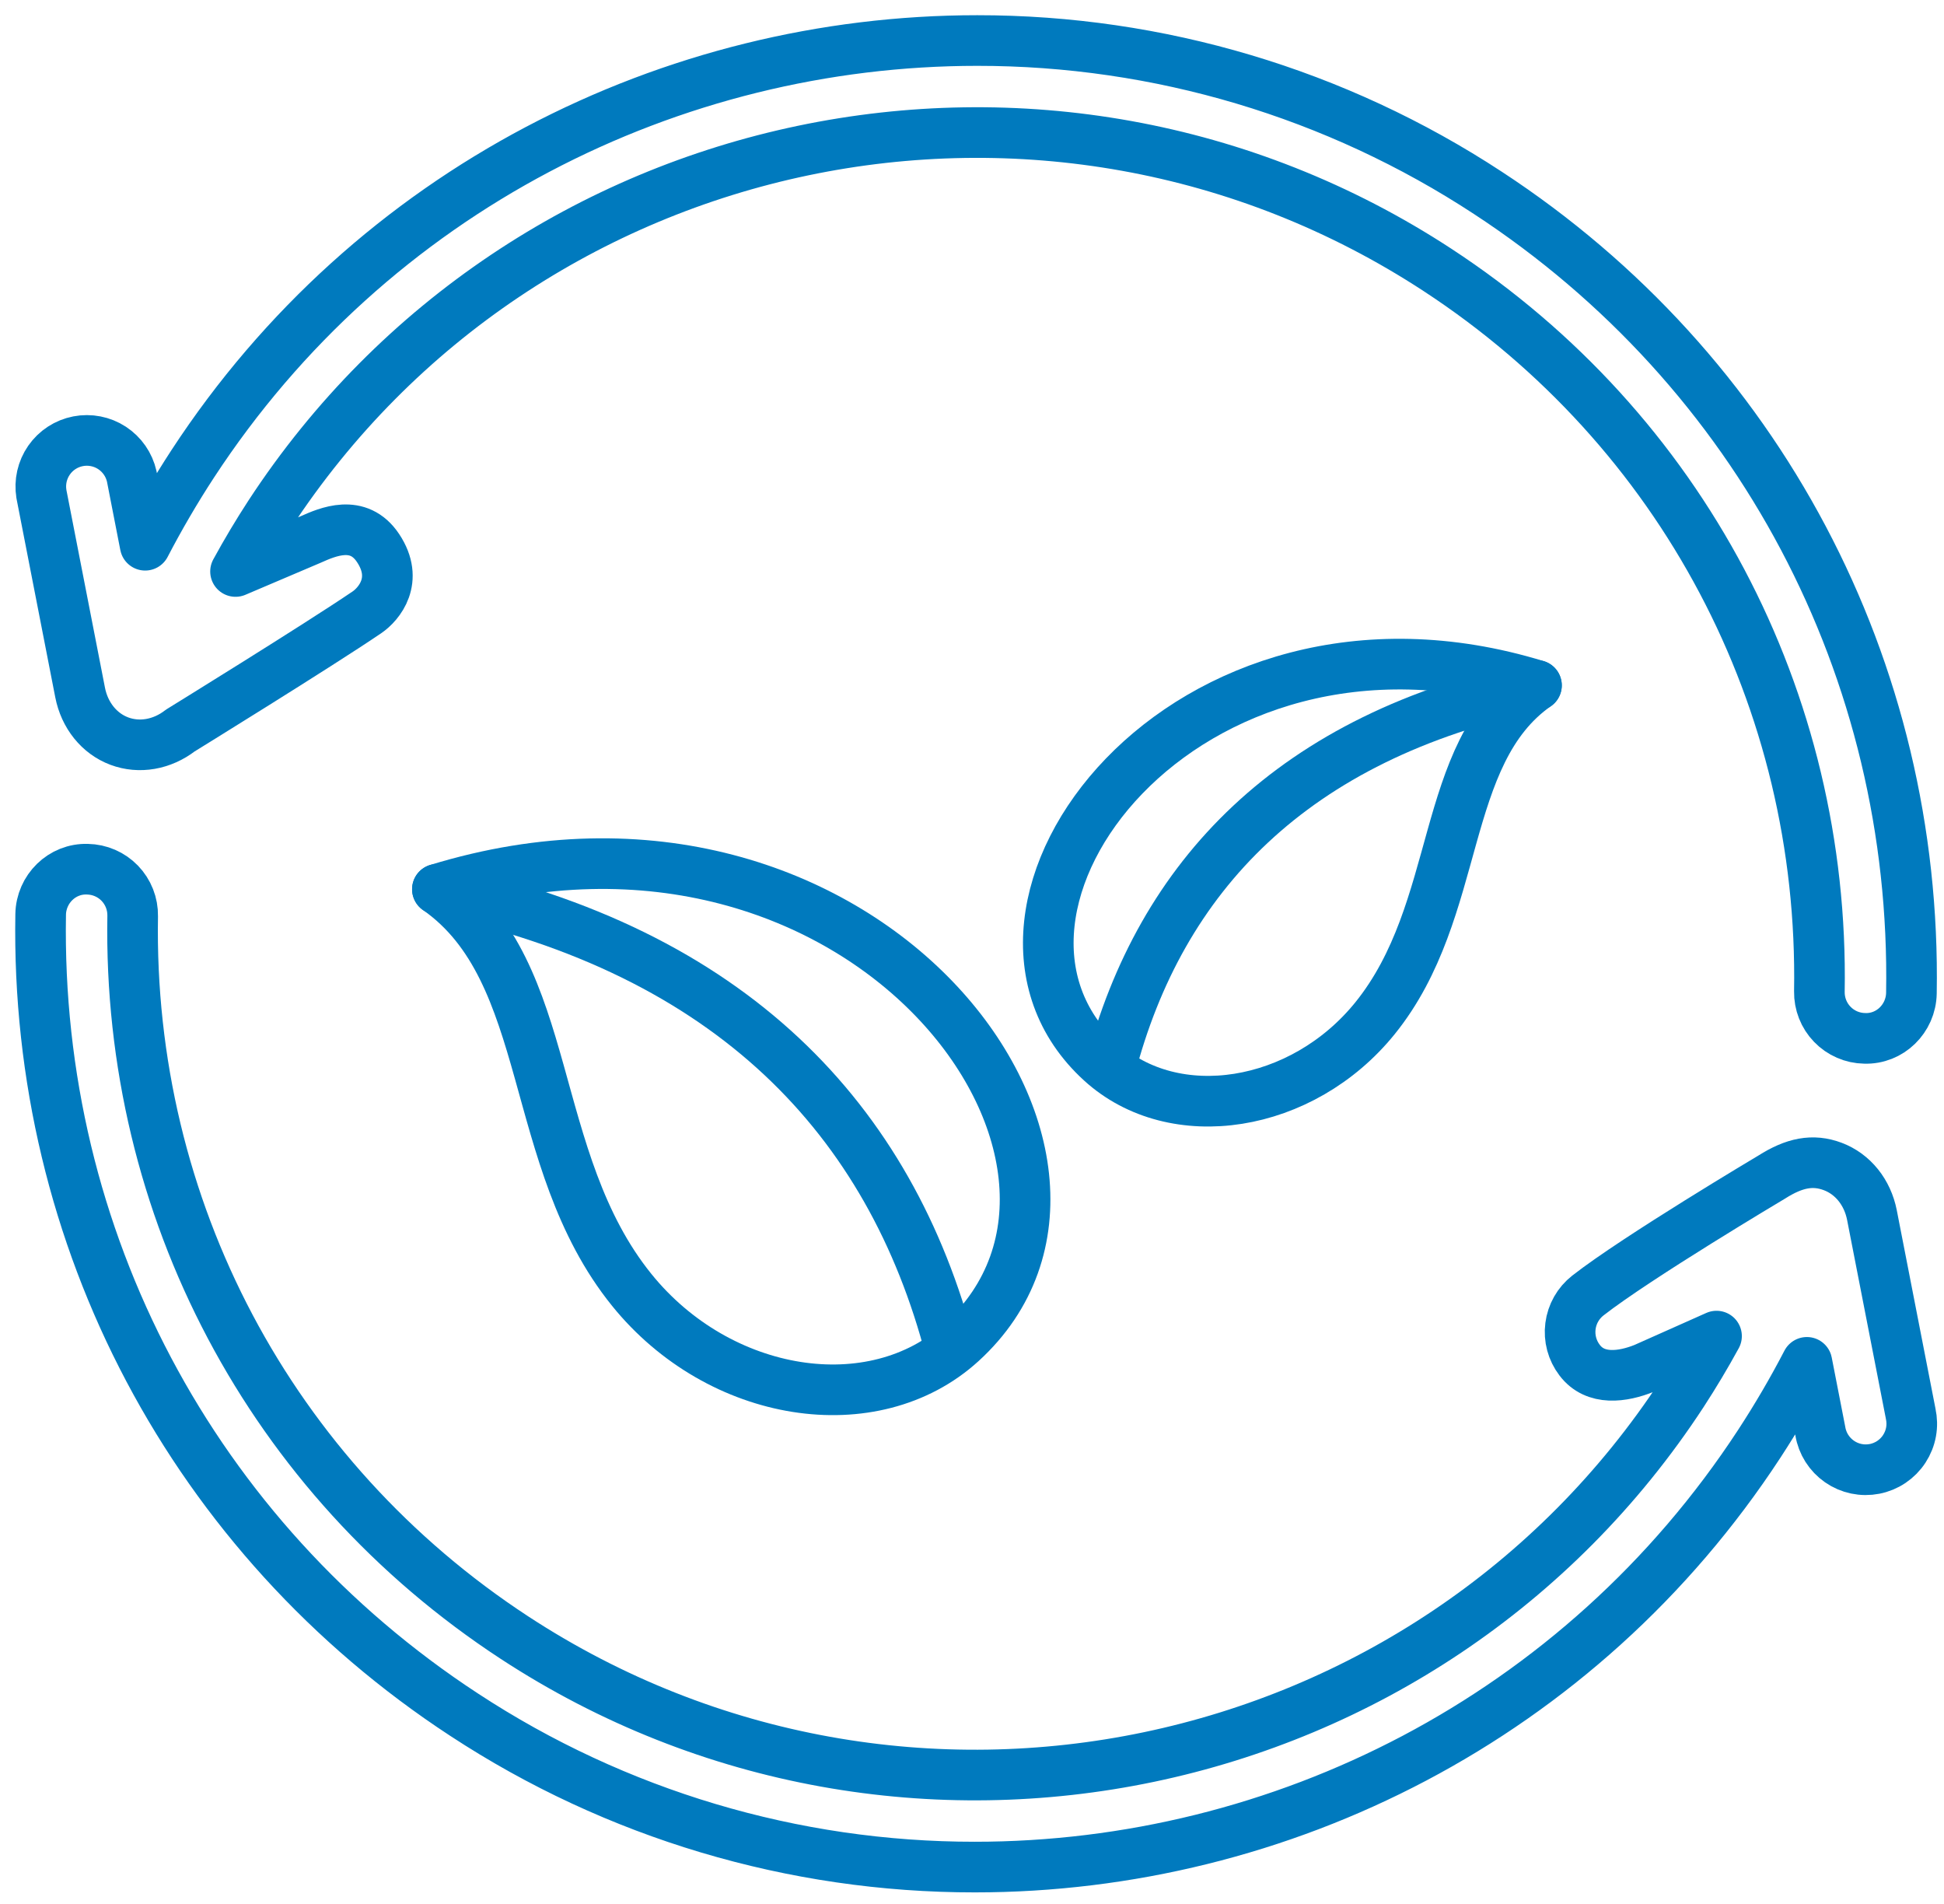
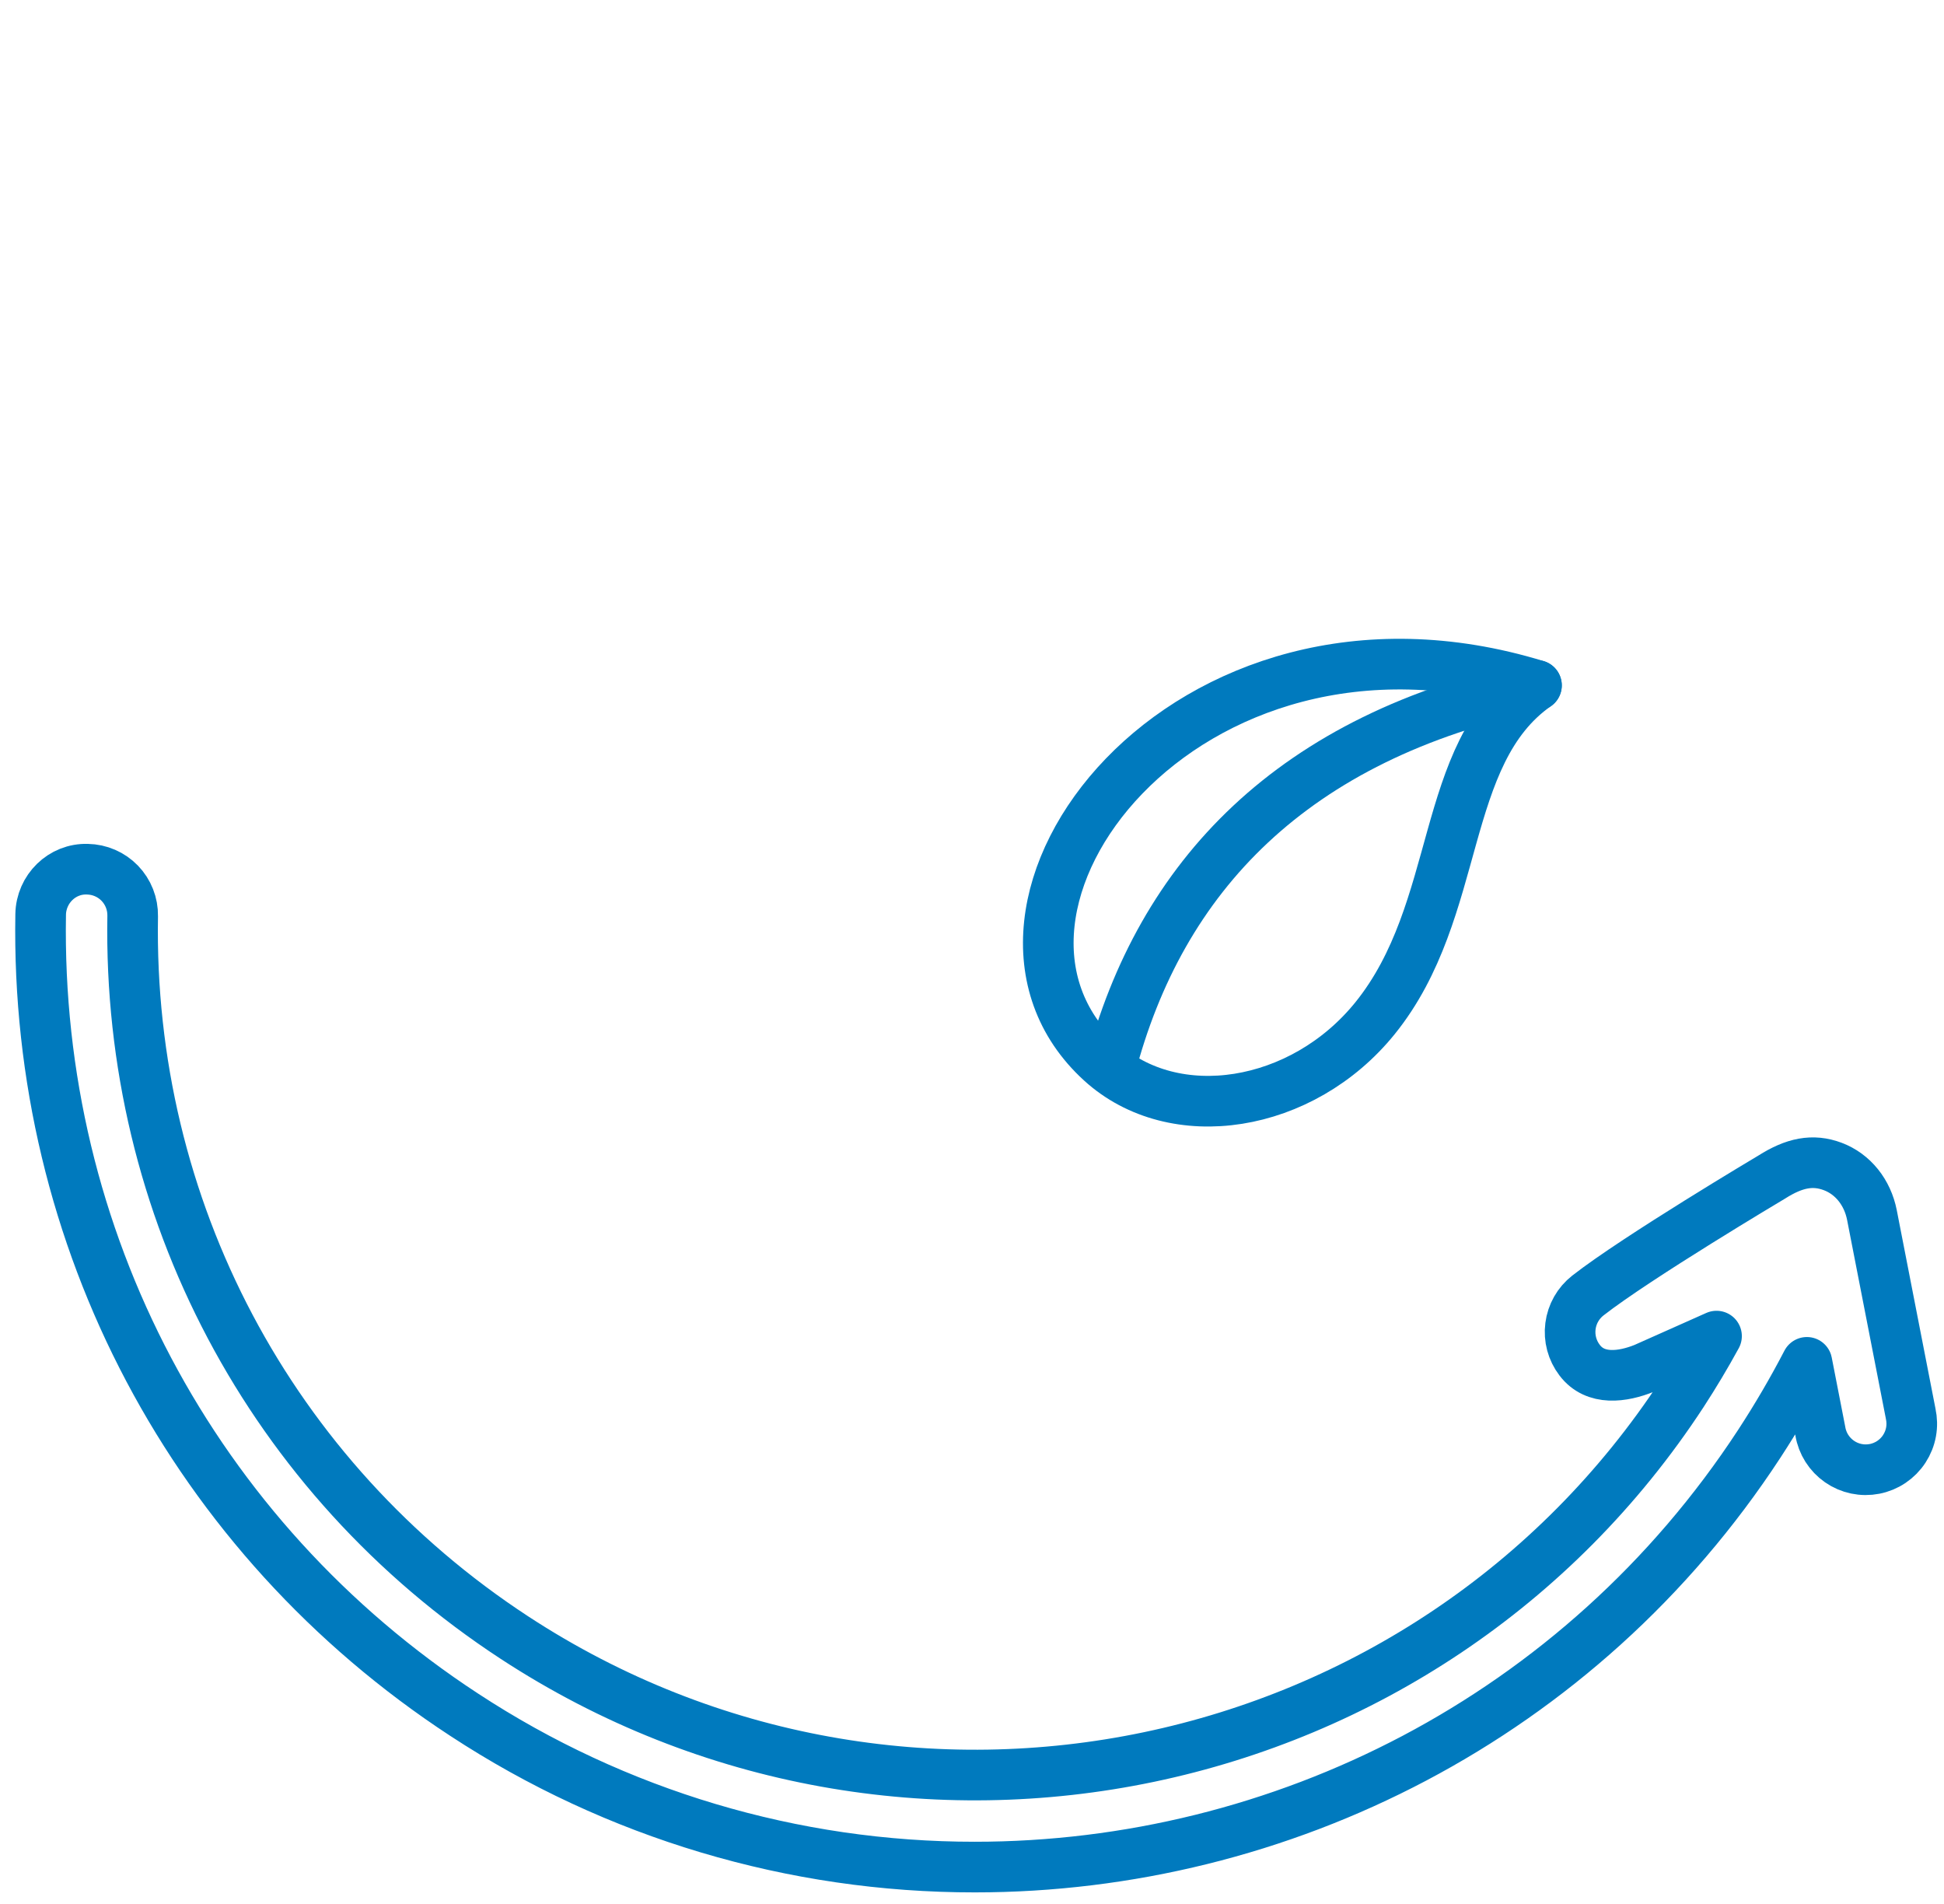
<svg xmlns="http://www.w3.org/2000/svg" width="96" height="94" viewBox="0 0 96 94" fill="none">
  <path d="M94.354 69.793L92.442 59.993C92.222 58.863 91.498 57.964 90.506 57.591C89.521 57.221 88.608 57.406 87.494 58.113C87.494 58.113 80.821 62.079 78.412 63.963C77.938 64.334 77.63 64.876 77.554 65.473C77.477 66.069 77.639 66.672 78.004 67.15C78.785 68.186 80.146 67.976 81.192 67.558L84.767 65.965C84.241 66.928 83.677 67.871 83.078 68.791C70.504 88.016 44.634 93.428 25.408 80.853C13.352 72.968 6.303 59.649 6.552 45.226C6.557 44.928 6.504 44.631 6.394 44.353C6.285 44.075 6.122 43.822 5.915 43.607C5.707 43.392 5.46 43.221 5.186 43.102C4.912 42.983 4.617 42.919 4.319 42.914C3.064 42.869 2.029 43.893 2.008 45.147C1.732 61.14 9.55 75.912 22.92 84.657C30.413 89.571 39.179 92.186 48.14 92.18C63.223 92.18 78.026 84.817 86.88 71.278C87.729 69.979 88.513 68.638 89.229 67.261L89.893 70.664C89.943 70.964 90.052 71.25 90.215 71.507C90.378 71.763 90.59 71.985 90.84 72.158C91.089 72.331 91.371 72.453 91.668 72.515C91.966 72.577 92.273 72.579 92.571 72.521C92.869 72.463 93.152 72.346 93.404 72.176C93.656 72.006 93.872 71.788 94.038 71.533C94.204 71.279 94.318 70.994 94.372 70.695C94.426 70.396 94.419 70.089 94.353 69.793H94.354Z" stroke="#007ABE" stroke-width="2.5" stroke-miterlimit="20" stroke-linecap="round" stroke-linejoin="round" />
-   <path d="M2.044 24.388L3.956 34.187C4.176 35.318 4.9 36.217 5.891 36.589C6.877 36.959 8.003 36.764 8.904 36.067C8.904 36.067 15.686 31.885 18.119 30.232C18.721 29.822 19.718 28.638 18.674 27.064C17.698 25.59 16.172 26.265 15.339 26.637L11.631 28.215C12.157 27.252 12.72 26.309 13.319 25.39C25.894 6.165 51.764 0.753 70.99 13.328C83.047 21.213 90.095 34.532 89.846 48.955C89.836 49.557 90.065 50.139 90.484 50.572C90.903 51.006 91.477 51.255 92.079 51.265C93.335 51.311 94.369 50.288 94.391 49.034C94.667 33.039 86.849 18.269 73.478 9.524C65.985 4.61 57.218 1.995 48.258 2.001C33.174 2.001 18.372 9.363 9.517 22.901C8.669 24.201 7.885 25.542 7.169 26.919L6.505 23.517C6.375 22.94 6.025 22.437 5.53 22.113C5.035 21.79 4.433 21.673 3.853 21.786C3.272 21.899 2.759 22.234 2.421 22.72C2.084 23.206 1.949 23.803 2.045 24.387L2.044 24.388Z" stroke="#007ABE" stroke-width="2.5" stroke-miterlimit="20" stroke-linecap="round" stroke-linejoin="round" />
-   <path d="M21.6 43.902C42.567 37.468 57.372 57.254 47.483 66.274C43.137 70.238 35.524 69.039 31.198 63.686C25.979 57.228 27.423 47.98 21.601 43.902H21.6Z" stroke="#007ABE" stroke-width="2.5" stroke-miterlimit="20" stroke-linecap="round" stroke-linejoin="round" />
-   <path d="M46.938 66.67C43.962 55.254 36.11 46.964 21.6 43.903" stroke="#007ABE" stroke-width="2.5" stroke-miterlimit="20" stroke-linecap="round" stroke-linejoin="round" />
  <path d="M75.875 33.838C58.458 28.493 46.16 44.93 54.375 52.422C57.985 55.715 64.309 54.718 67.902 50.272C72.237 44.907 71.038 37.225 75.875 33.838V33.838Z" stroke="#007ABE" stroke-width="2.5" stroke-miterlimit="20" stroke-linecap="round" stroke-linejoin="round" />
  <path d="M54.828 52.751C57.299 43.267 63.821 36.381 75.875 33.838" stroke="#007ABE" stroke-width="2.5" stroke-miterlimit="20" stroke-linecap="round" stroke-linejoin="round" />
</svg>